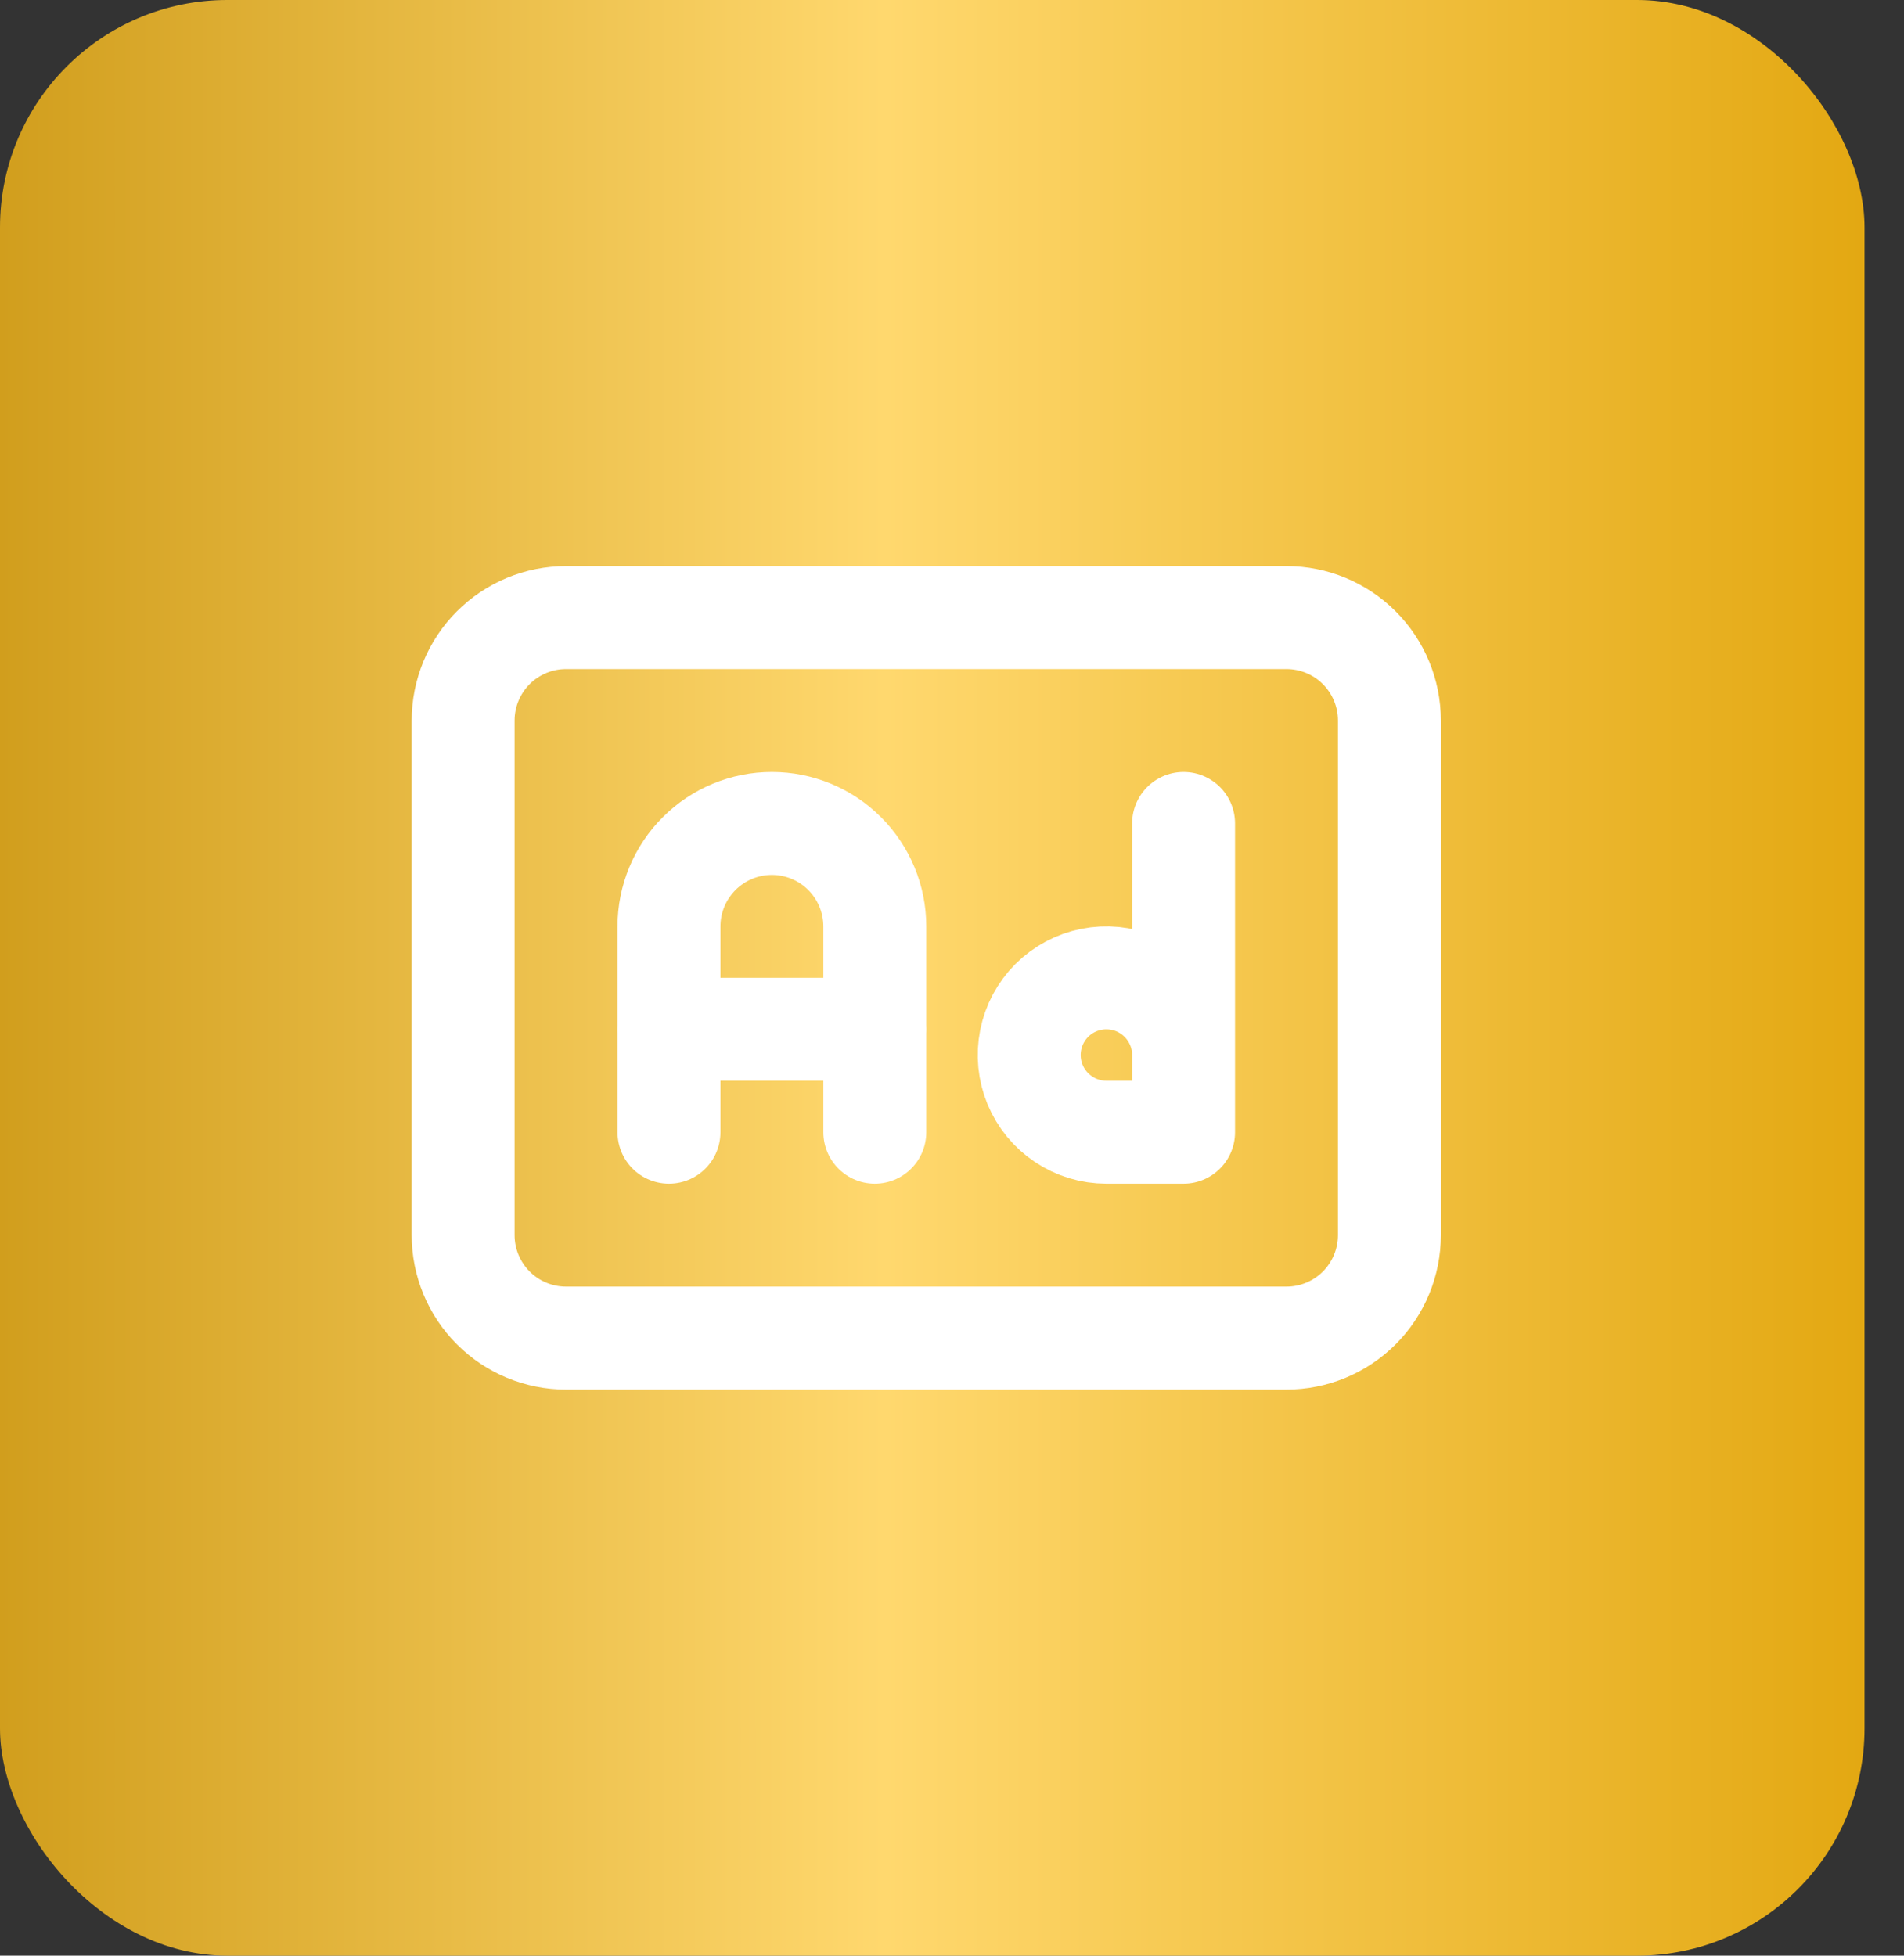
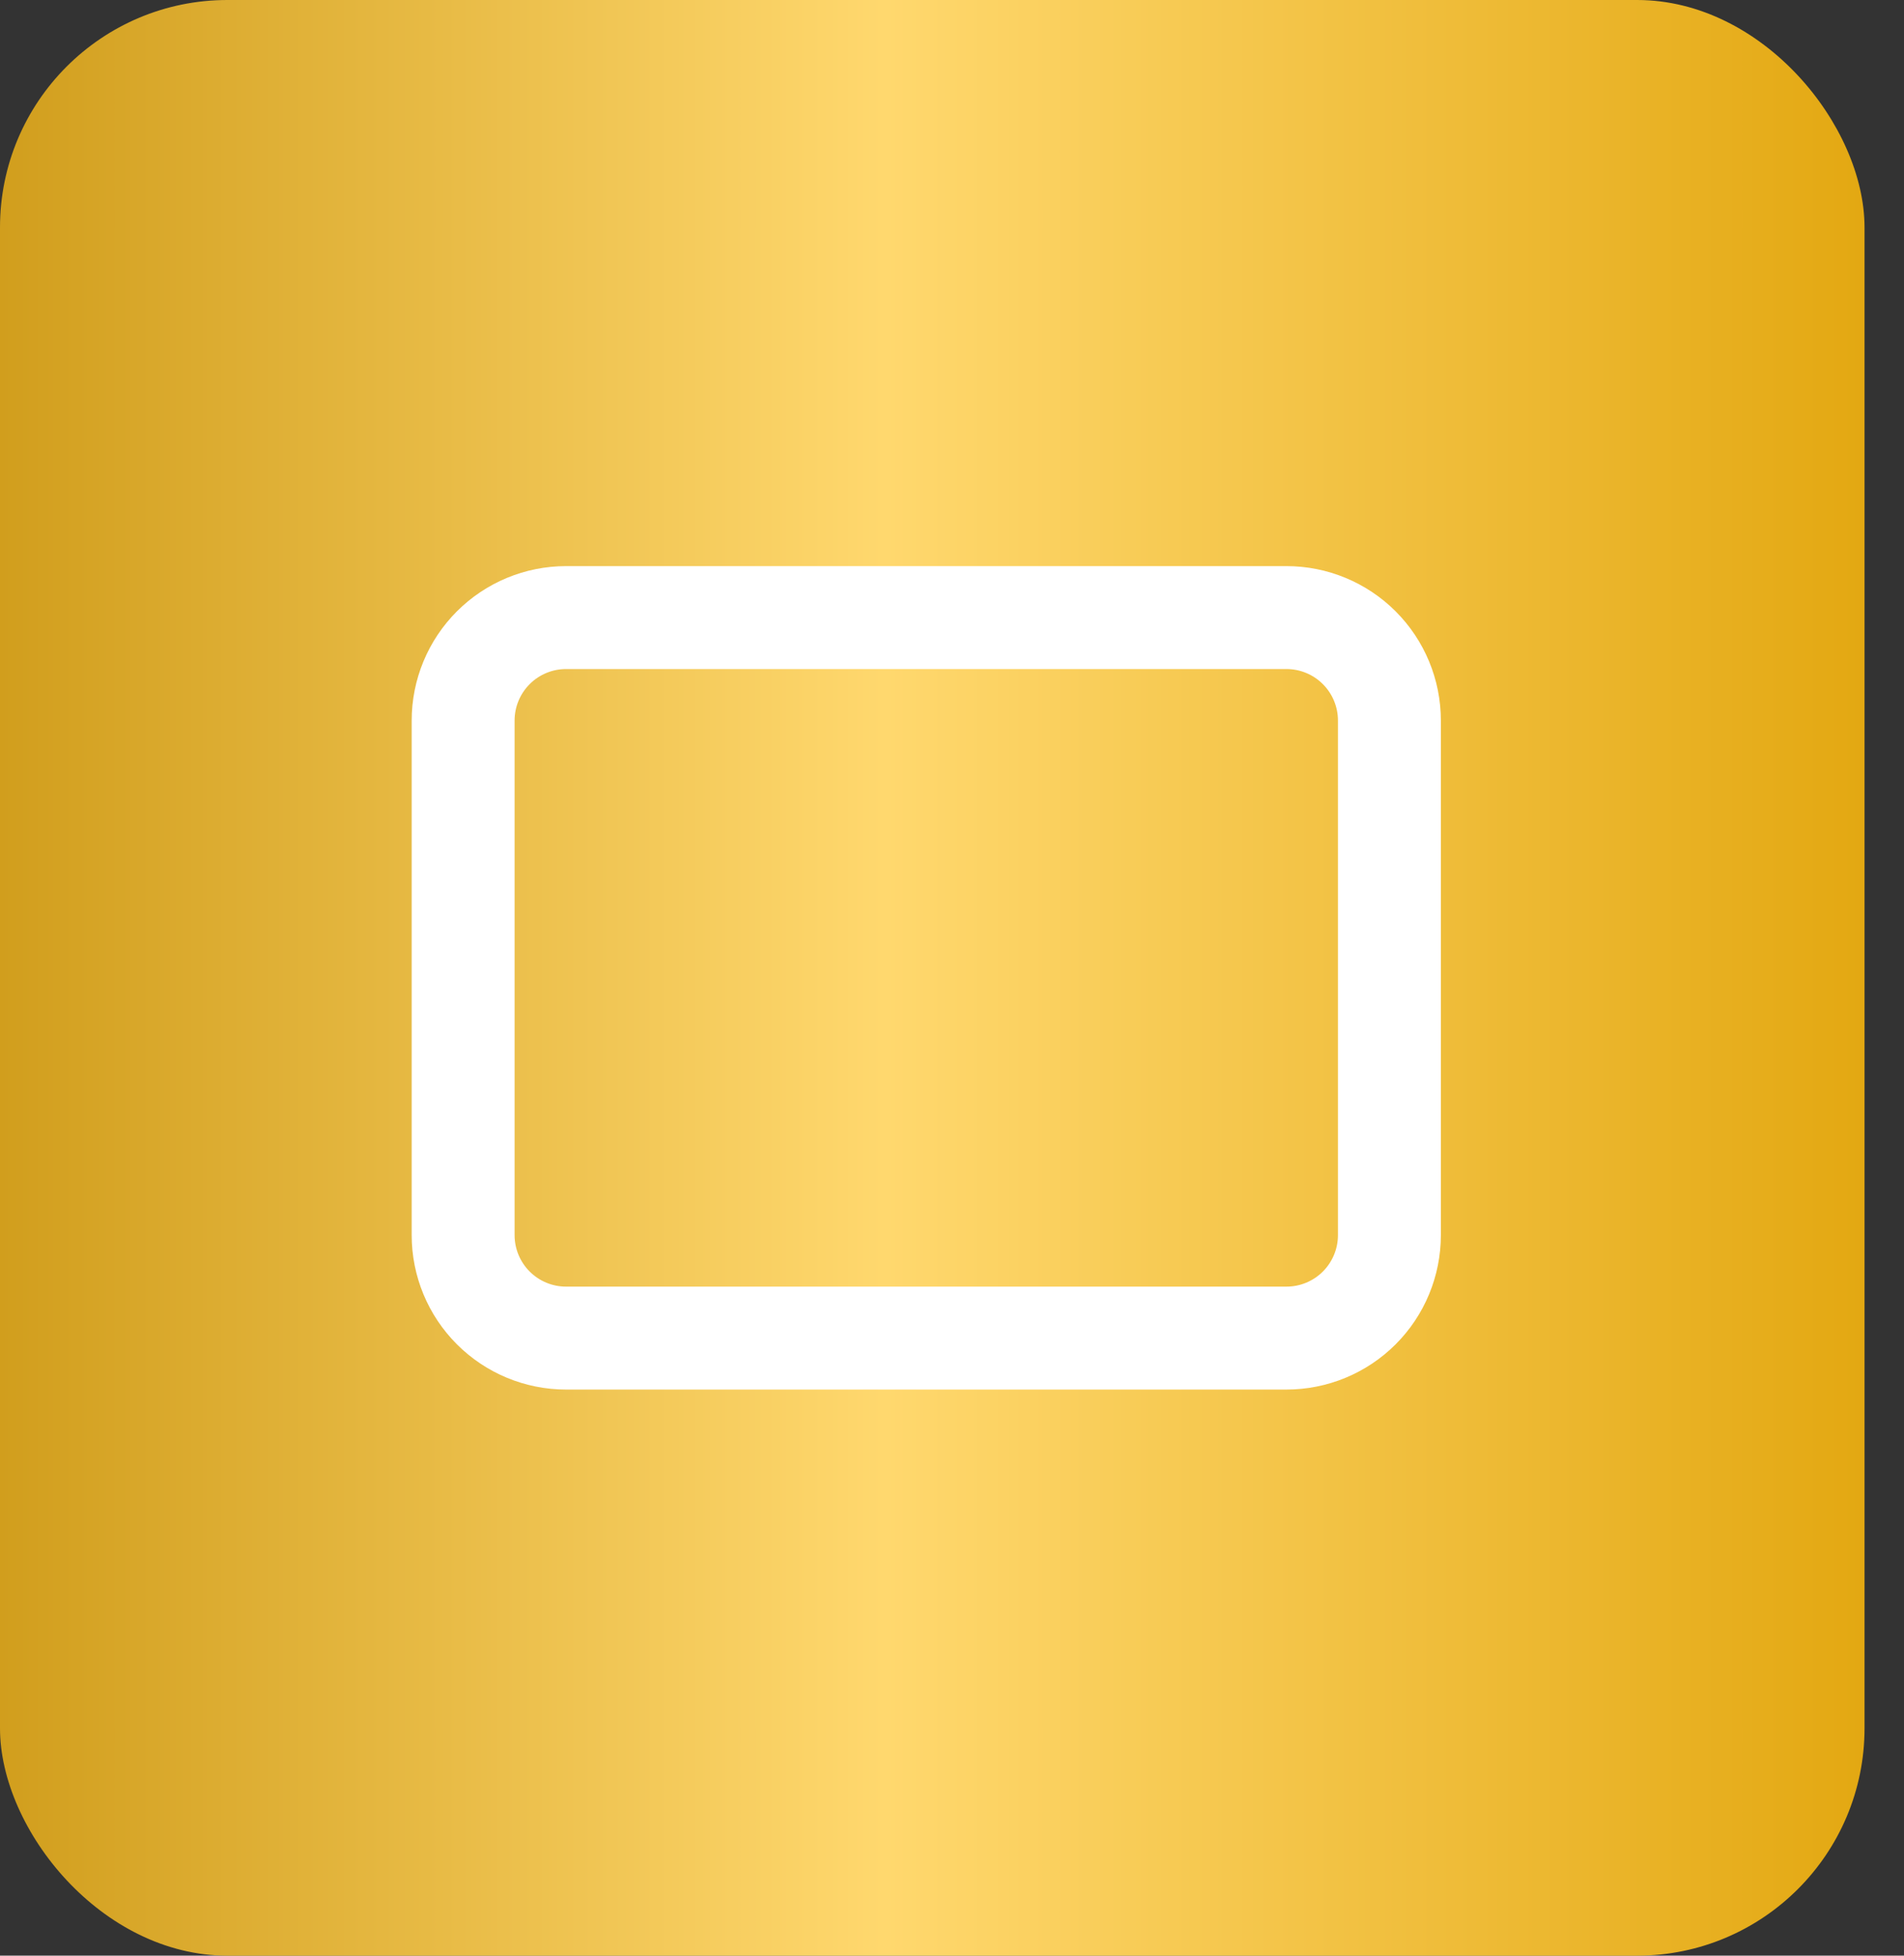
<svg xmlns="http://www.w3.org/2000/svg" width="37" height="38" viewBox="0 0 37 38" fill="none">
  <rect x="0" y="0" width="37" height="38" fill="#333333" stroke="none" />
  <rect width="36.233" height="38" rx="4.419" fill="url(#paint0_linear_227_14)" />
  <path d="M9 14C9 13.47 9.211 12.961 9.586 12.586C9.961 12.211 10.47 12 11 12H25C25.53 12 26.039 12.211 26.414 12.586C26.789 12.961 27 13.47 27 14V24C27 24.53 26.789 25.039 26.414 25.414C26.039 25.789 25.53 26 25 26H11C10.47 26 9.961 25.789 9.586 25.414C9.211 25.039 9 24.53 9 24V14Z" stroke="white" stroke-width="2" stroke-linecap="round" stroke-linejoin="round" />
-   <path d="M13 22V18C13 17.47 13.211 16.961 13.586 16.586C13.961 16.211 14.47 16 15 16C15.53 16 16.039 16.211 16.414 16.586C16.789 16.961 17 17.47 17 18V22" stroke="white" stroke-width="2" stroke-linecap="round" stroke-linejoin="round" />
-   <path d="M13 20H17" stroke="white" stroke-width="2" stroke-linecap="round" stroke-linejoin="round" />
-   <path d="M23 16V22H21.5C21.203 22 20.913 21.912 20.667 21.747C20.42 21.582 20.228 21.348 20.114 21.074C20.001 20.8 19.971 20.498 20.029 20.207C20.087 19.916 20.23 19.649 20.439 19.439C20.649 19.23 20.916 19.087 21.207 19.029C21.498 18.971 21.8 19.001 22.074 19.114C22.348 19.228 22.582 19.42 22.747 19.667C22.912 19.913 23 20.203 23 20.5" stroke="white" stroke-width="2" stroke-linecap="round" stroke-linejoin="round" />
  <defs>
    <linearGradient id="paint0_linear_227_14" x1="0" y1="19" x2="36.233" y2="19" gradientUnits="userSpaceOnUse">
      <stop stop-color="#D19E1D" />
      <stop offset="0.475" stop-color="#FFD86E" />
      <stop offset="1" stop-color="#E3A812" />
    </linearGradient>
  </defs>
</svg>